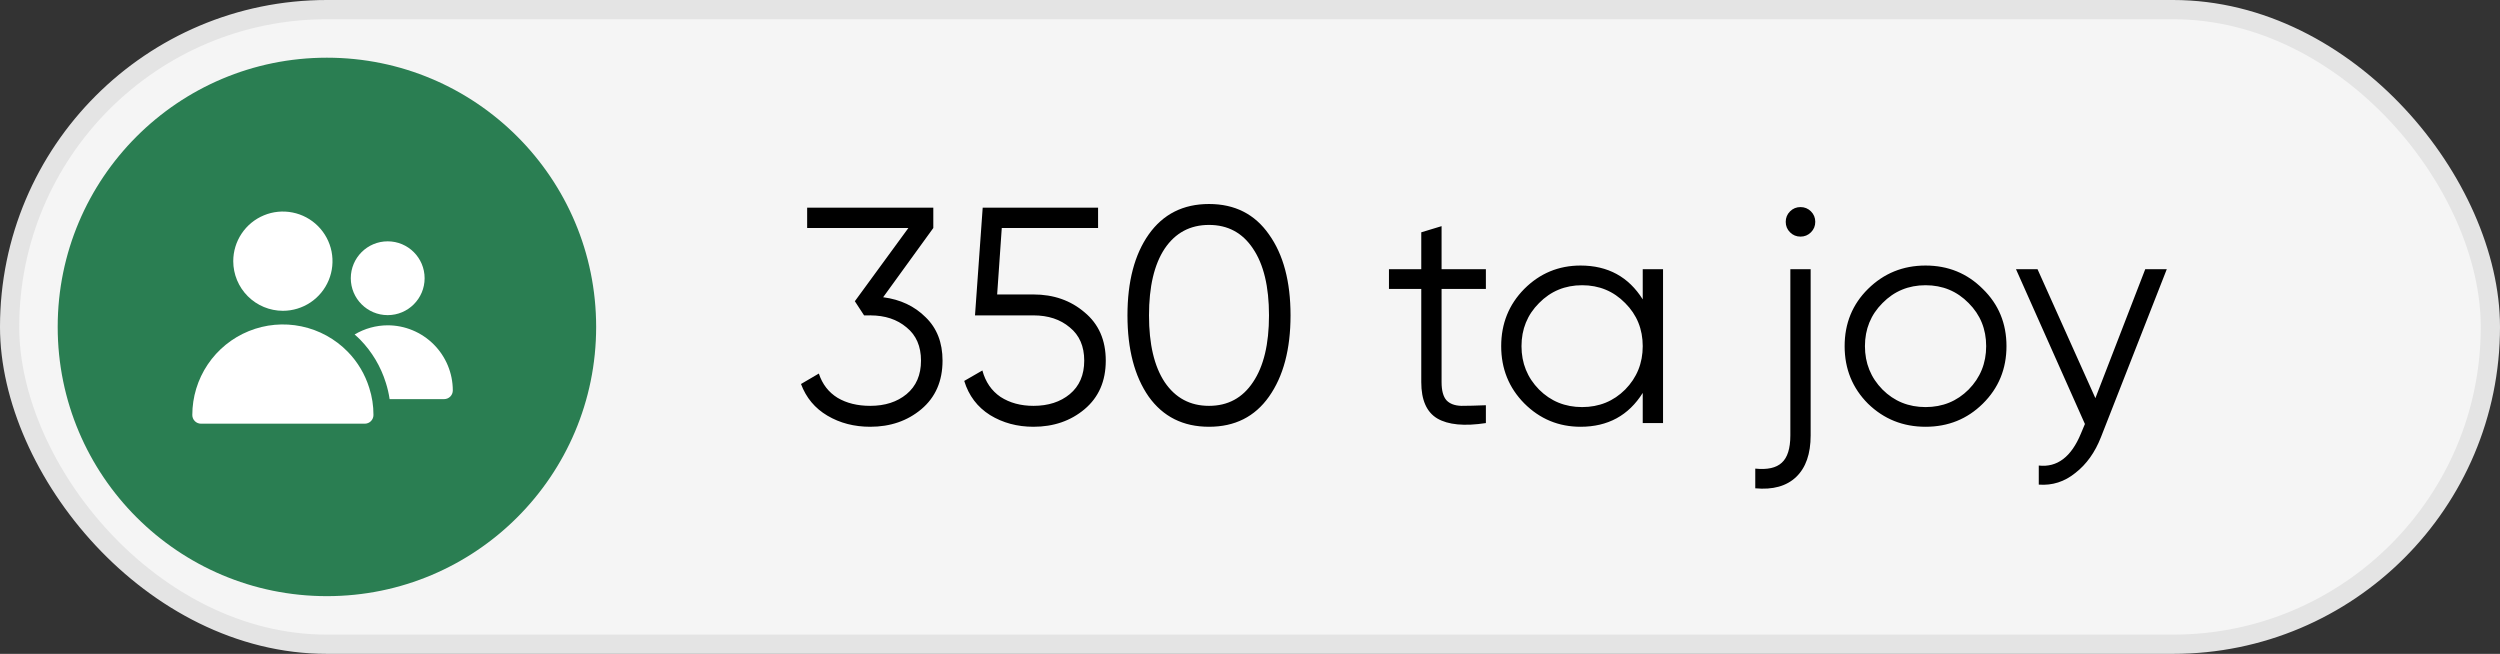
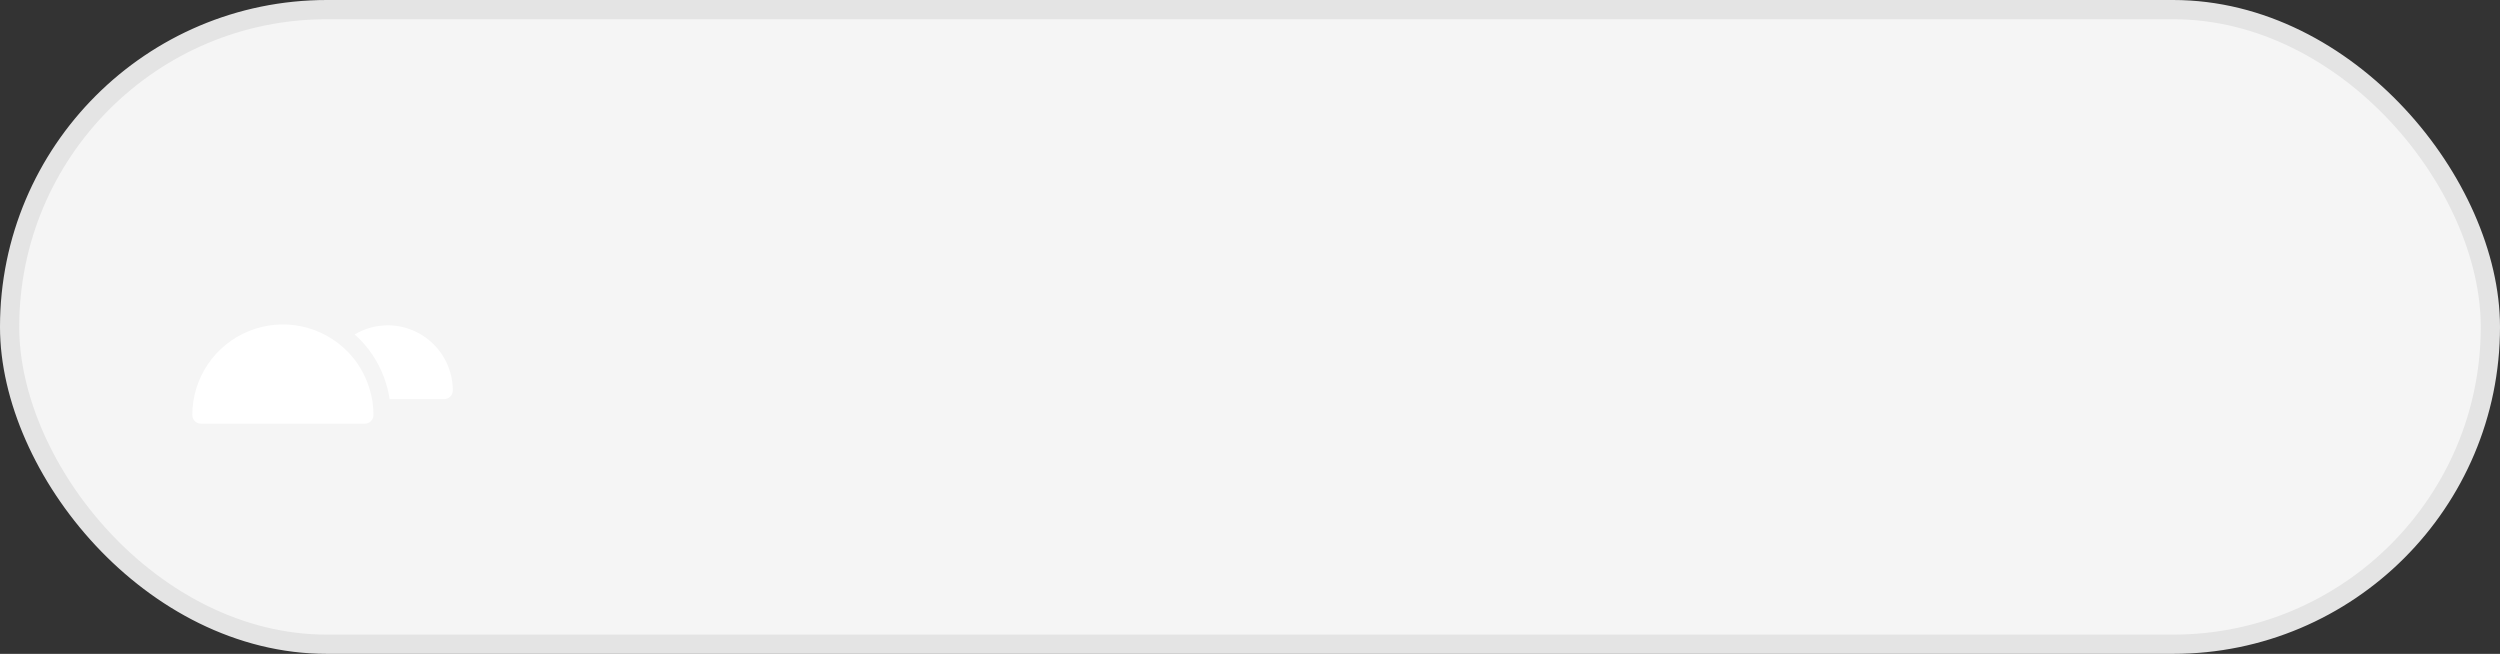
<svg xmlns="http://www.w3.org/2000/svg" width="130" height="34" viewBox="0 0 130 34" fill="none">
  <rect x="0" y="0" width="130" height="34" fill="#333333" stroke="none" />
  <rect x="0.5" y="0.5" width="129" height="33" rx="16.5" fill="#F5F5F5" stroke="#E4E4E4" />
-   <circle cx="17" cy="17" r="14" fill="#2A7E52" />
-   <path d="M45.924 15.456C46.82 15.573 47.556 15.92 48.132 16.496C48.718 17.061 49.012 17.813 49.012 18.752C49.012 19.819 48.644 20.661 47.908 21.28C47.182 21.888 46.297 22.192 45.252 22.192C44.42 22.192 43.678 22 43.028 21.616C42.377 21.232 41.919 20.683 41.652 19.968L42.58 19.424C42.761 19.979 43.087 20.4 43.556 20.688C44.025 20.965 44.59 21.104 45.252 21.104C46.02 21.104 46.649 20.901 47.14 20.496C47.641 20.08 47.892 19.499 47.892 18.752C47.892 18.005 47.641 17.429 47.14 17.024C46.649 16.608 46.02 16.4 45.252 16.4V16.384L45.236 16.4H44.932L44.452 15.664L47.236 11.856H41.972V10.8H48.532V11.856L45.924 15.456ZM53.74 15.312C54.785 15.312 55.671 15.621 56.396 16.24C57.132 16.848 57.5 17.685 57.5 18.752C57.5 19.819 57.132 20.661 56.396 21.28C55.671 21.888 54.785 22.192 53.74 22.192C52.897 22.192 52.145 21.989 51.484 21.584C50.823 21.168 50.375 20.576 50.14 19.808L51.084 19.264C51.244 19.861 51.559 20.32 52.028 20.64C52.508 20.949 53.079 21.104 53.74 21.104C54.508 21.104 55.137 20.901 55.628 20.496C56.129 20.08 56.38 19.499 56.38 18.752C56.38 18.005 56.129 17.429 55.628 17.024C55.137 16.608 54.508 16.4 53.74 16.4H50.7L51.1 10.8H57.1V11.856H52.092L51.852 15.312H53.74ZM65.988 20.624C65.252 21.669 64.212 22.192 62.868 22.192C61.524 22.192 60.479 21.669 59.732 20.624C58.996 19.568 58.628 18.16 58.628 16.4C58.628 14.64 58.996 13.237 59.732 12.192C60.479 11.136 61.524 10.608 62.868 10.608C64.212 10.608 65.252 11.136 65.988 12.192C66.735 13.237 67.108 14.64 67.108 16.4C67.108 18.16 66.735 19.568 65.988 20.624ZM60.564 19.872C61.119 20.693 61.887 21.104 62.868 21.104C63.849 21.104 64.612 20.693 65.156 19.872C65.711 19.051 65.988 17.893 65.988 16.4C65.988 14.907 65.711 13.749 65.156 12.928C64.612 12.107 63.849 11.696 62.868 11.696C61.887 11.696 61.119 12.107 60.564 12.928C60.02 13.749 59.748 14.907 59.748 16.4C59.748 17.893 60.02 19.051 60.564 19.872ZM77.266 15.024H74.962V19.872C74.962 20.309 75.048 20.624 75.218 20.816C75.389 20.997 75.645 21.093 75.986 21.104C76.328 21.104 76.754 21.093 77.266 21.072V22C76.146 22.171 75.304 22.091 74.738 21.76C74.184 21.429 73.906 20.8 73.906 19.872V15.024H72.226V14H73.906V12.08L74.962 11.76V14H77.266V15.024ZM85.422 14H86.478V22H85.422V20.432C84.686 21.605 83.609 22.192 82.19 22.192C81.049 22.192 80.073 21.787 79.262 20.976C78.462 20.165 78.062 19.173 78.062 18C78.062 16.827 78.462 15.835 79.262 15.024C80.073 14.213 81.049 13.808 82.19 13.808C83.609 13.808 84.686 14.395 85.422 15.568V14ZM80.03 20.256C80.638 20.864 81.385 21.168 82.27 21.168C83.155 21.168 83.902 20.864 84.51 20.256C85.118 19.637 85.422 18.885 85.422 18C85.422 17.115 85.118 16.368 84.51 15.76C83.902 15.141 83.155 14.832 82.27 14.832C81.385 14.832 80.638 15.141 80.03 15.76C79.422 16.368 79.118 17.115 79.118 18C79.118 18.885 79.422 19.637 80.03 20.256ZM93.082 10.992C93.231 10.843 93.412 10.768 93.626 10.768C93.839 10.768 94.02 10.843 94.17 10.992C94.319 11.141 94.394 11.323 94.394 11.536C94.394 11.749 94.319 11.931 94.17 12.08C94.02 12.229 93.839 12.304 93.626 12.304C93.412 12.304 93.231 12.229 93.082 12.08C92.932 11.931 92.858 11.749 92.858 11.536C92.858 11.323 92.932 11.141 93.082 10.992ZM93.098 22.64V14H94.154V22.64C94.154 23.6 93.903 24.32 93.402 24.8C92.9 25.28 92.191 25.477 91.274 25.392V24.368C91.903 24.432 92.362 24.331 92.65 24.064C92.948 23.797 93.098 23.323 93.098 22.64ZM103.105 20.992C102.295 21.792 101.303 22.192 100.129 22.192C98.956 22.192 97.959 21.792 97.137 20.992C96.327 20.181 95.921 19.184 95.921 18C95.921 16.816 96.327 15.824 97.137 15.024C97.959 14.213 98.956 13.808 100.129 13.808C101.303 13.808 102.295 14.213 103.105 15.024C103.927 15.824 104.337 16.816 104.337 18C104.337 19.184 103.927 20.181 103.105 20.992ZM97.889 20.256C98.497 20.864 99.244 21.168 100.129 21.168C101.015 21.168 101.761 20.864 102.369 20.256C102.977 19.637 103.281 18.885 103.281 18C103.281 17.115 102.977 16.368 102.369 15.76C101.761 15.141 101.015 14.832 100.129 14.832C99.244 14.832 98.497 15.141 97.889 15.76C97.281 16.368 96.977 17.115 96.977 18C96.977 18.885 97.281 19.637 97.889 20.256ZM111.552 14H112.672L109.248 22.736C108.939 23.525 108.496 24.144 107.92 24.592C107.355 25.051 106.72 25.253 106.016 25.2V24.208C106.976 24.315 107.707 23.76 108.208 22.544L108.416 22.048L104.832 14H105.952L108.96 20.704L111.552 14Z" fill="black" />
-   <path d="M14.71 16.162C15.22 16.162 15.719 16.01 16.144 15.727C16.568 15.443 16.899 15.04 17.094 14.568C17.289 14.097 17.34 13.578 17.241 13.077C17.141 12.576 16.895 12.117 16.535 11.756C16.174 11.395 15.714 11.149 15.213 11.05C14.712 10.95 14.193 11.001 13.722 11.197C13.25 11.392 12.847 11.723 12.564 12.147C12.28 12.572 12.129 13.071 12.129 13.581C12.13 14.265 12.402 14.921 12.886 15.405C13.37 15.889 14.025 16.161 14.71 16.162Z" fill="white" />
  <path d="M18.086 18.294C17.432 17.623 16.593 17.162 15.675 16.971C14.758 16.779 13.805 16.865 12.937 17.218C12.069 17.571 11.326 18.174 10.803 18.951C10.28 19.728 10 20.644 10 21.581C10 21.7 10.048 21.815 10.132 21.9C10.217 21.985 10.332 22.032 10.452 22.032H18.968C19.088 22.032 19.203 21.985 19.288 21.9C19.372 21.815 19.42 21.7 19.42 21.581C19.422 21.102 19.348 20.626 19.201 20.17C18.982 19.465 18.6 18.822 18.086 18.294Z" fill="white" />
-   <path d="M20.16 16.387C21.22 16.387 22.08 15.528 22.08 14.468C22.08 13.408 21.22 12.549 20.16 12.549C19.101 12.549 18.241 13.408 18.241 14.468C18.241 15.528 19.101 16.387 20.16 16.387Z" fill="white" />
  <path d="M20.159 16.916C19.554 16.918 18.96 17.083 18.44 17.393C18.538 17.48 18.637 17.567 18.73 17.662C19.345 18.294 19.802 19.062 20.063 19.904C20.152 20.181 20.218 20.466 20.26 20.754H23.095C23.214 20.754 23.329 20.706 23.414 20.622C23.498 20.537 23.546 20.422 23.546 20.302C23.545 19.404 23.188 18.544 22.553 17.909C21.918 17.274 21.057 16.916 20.159 16.916Z" fill="white" />
</svg>